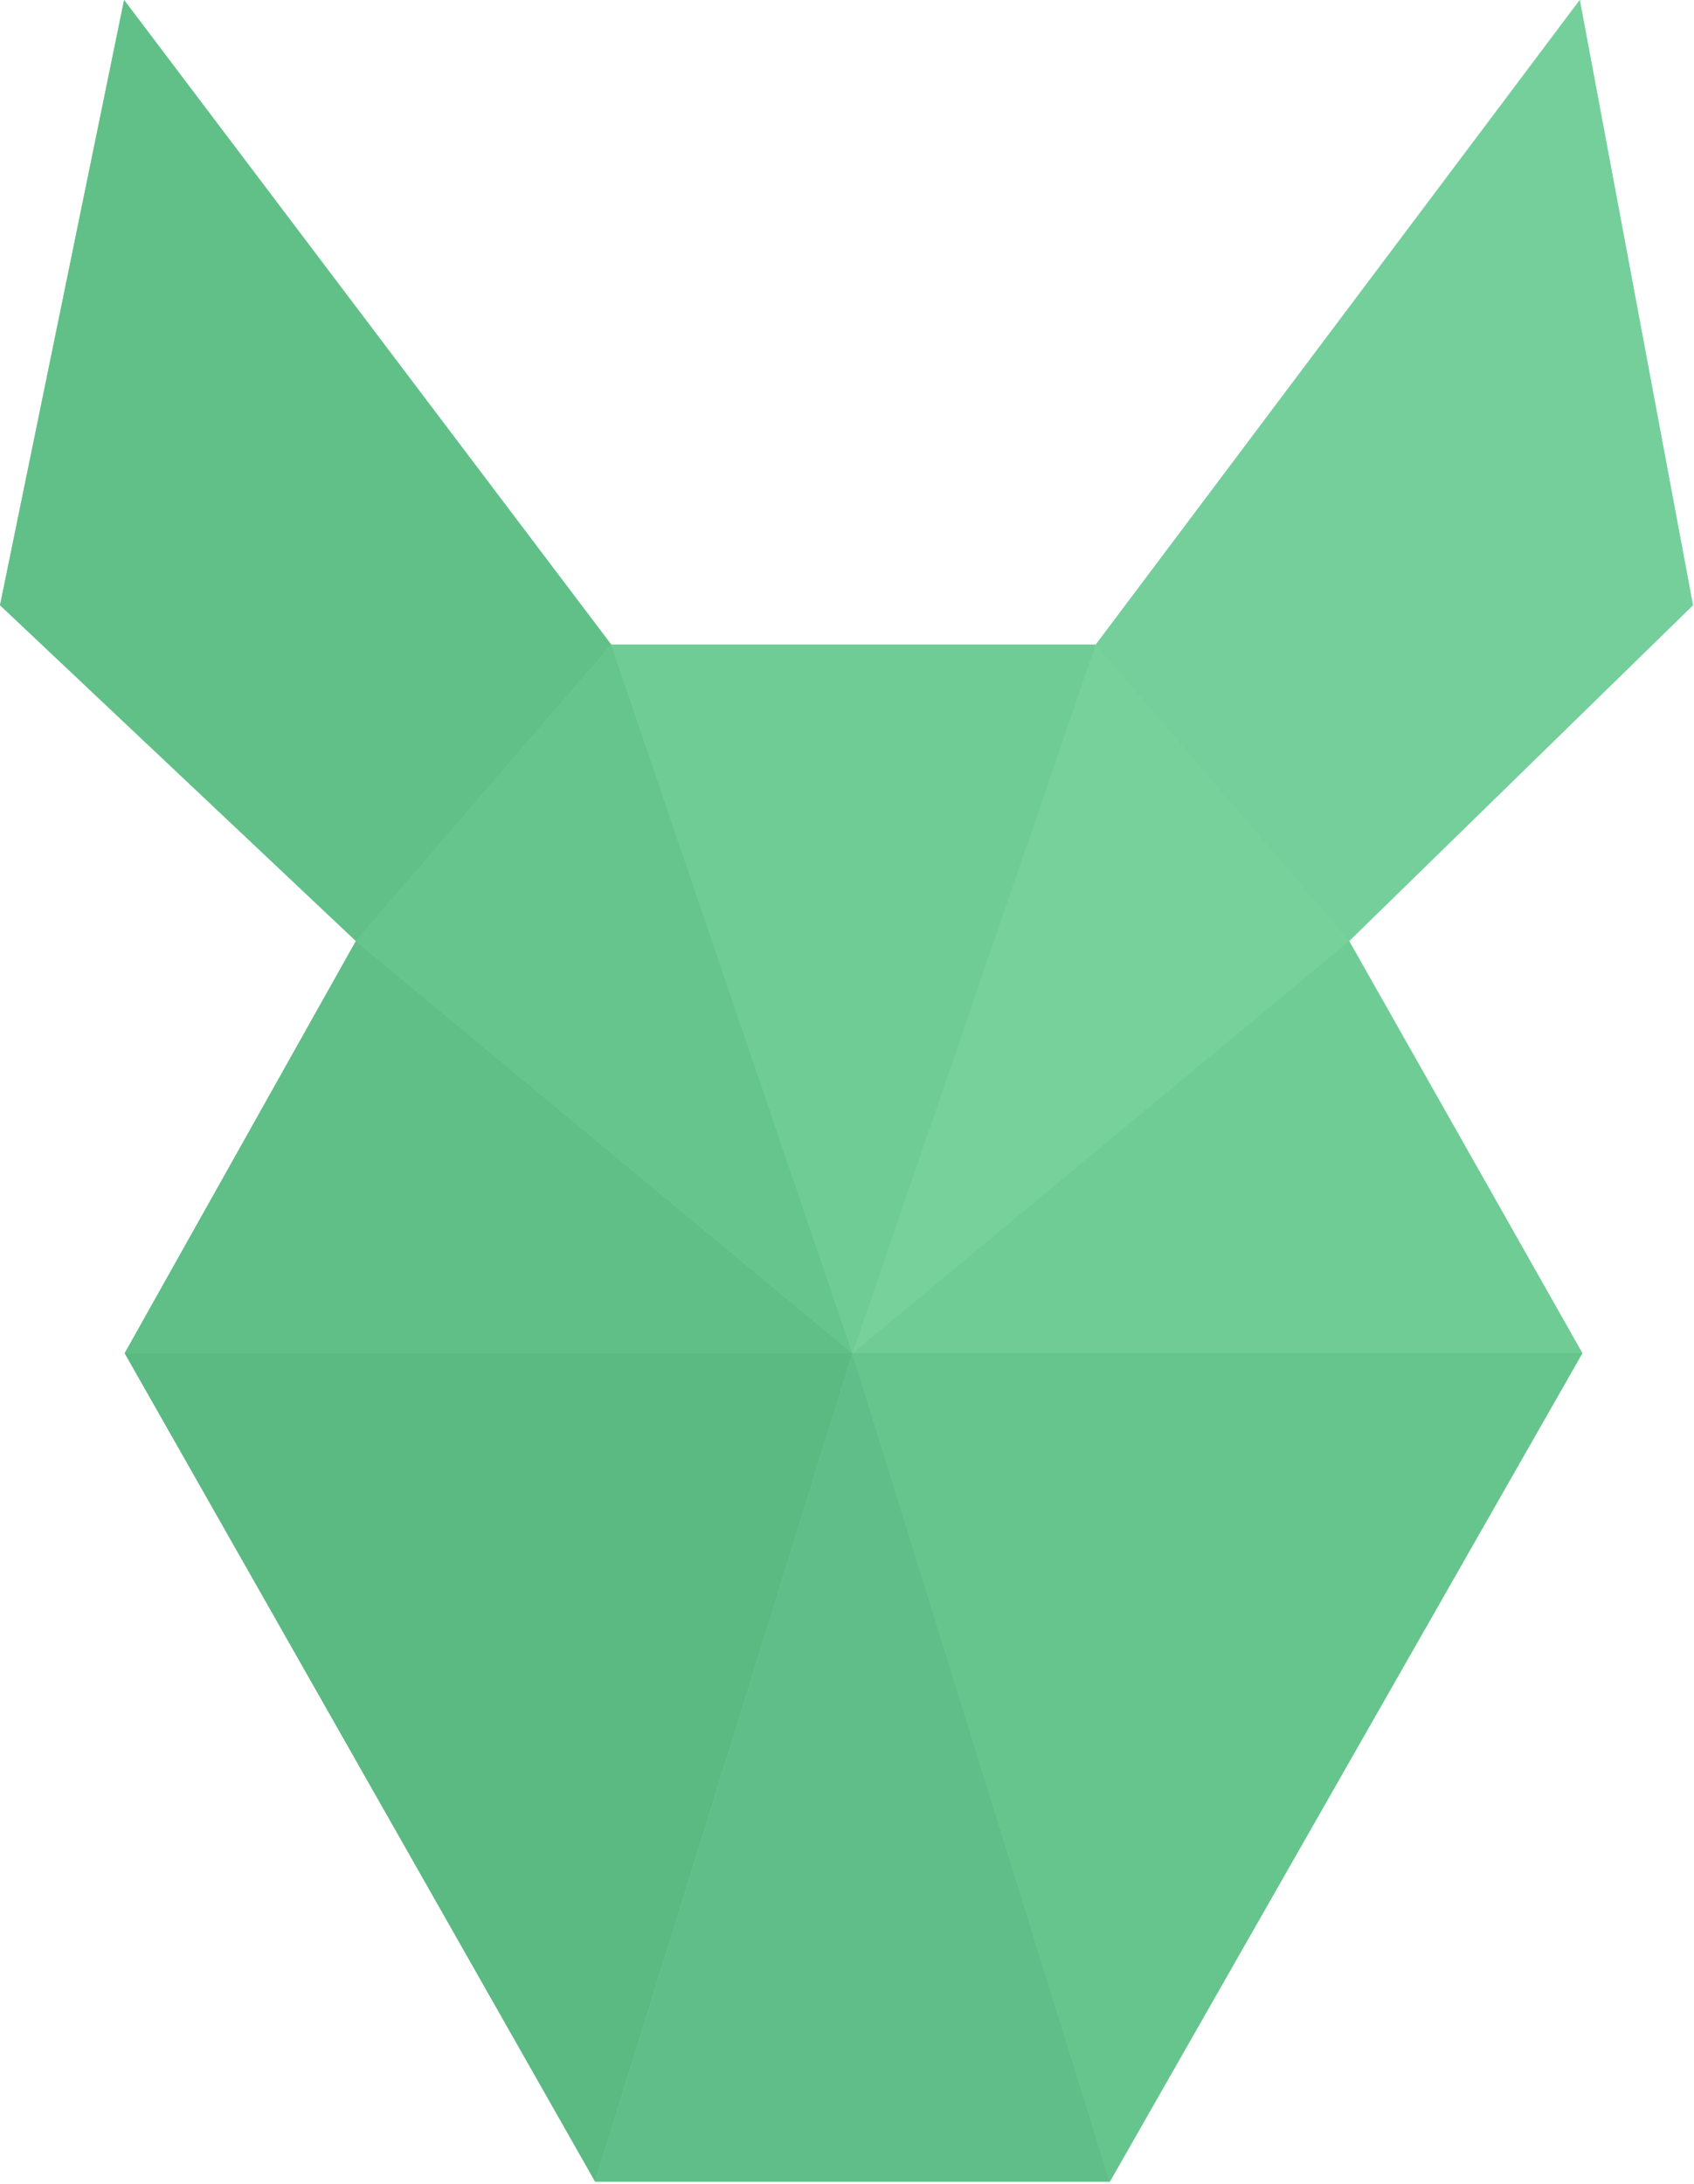
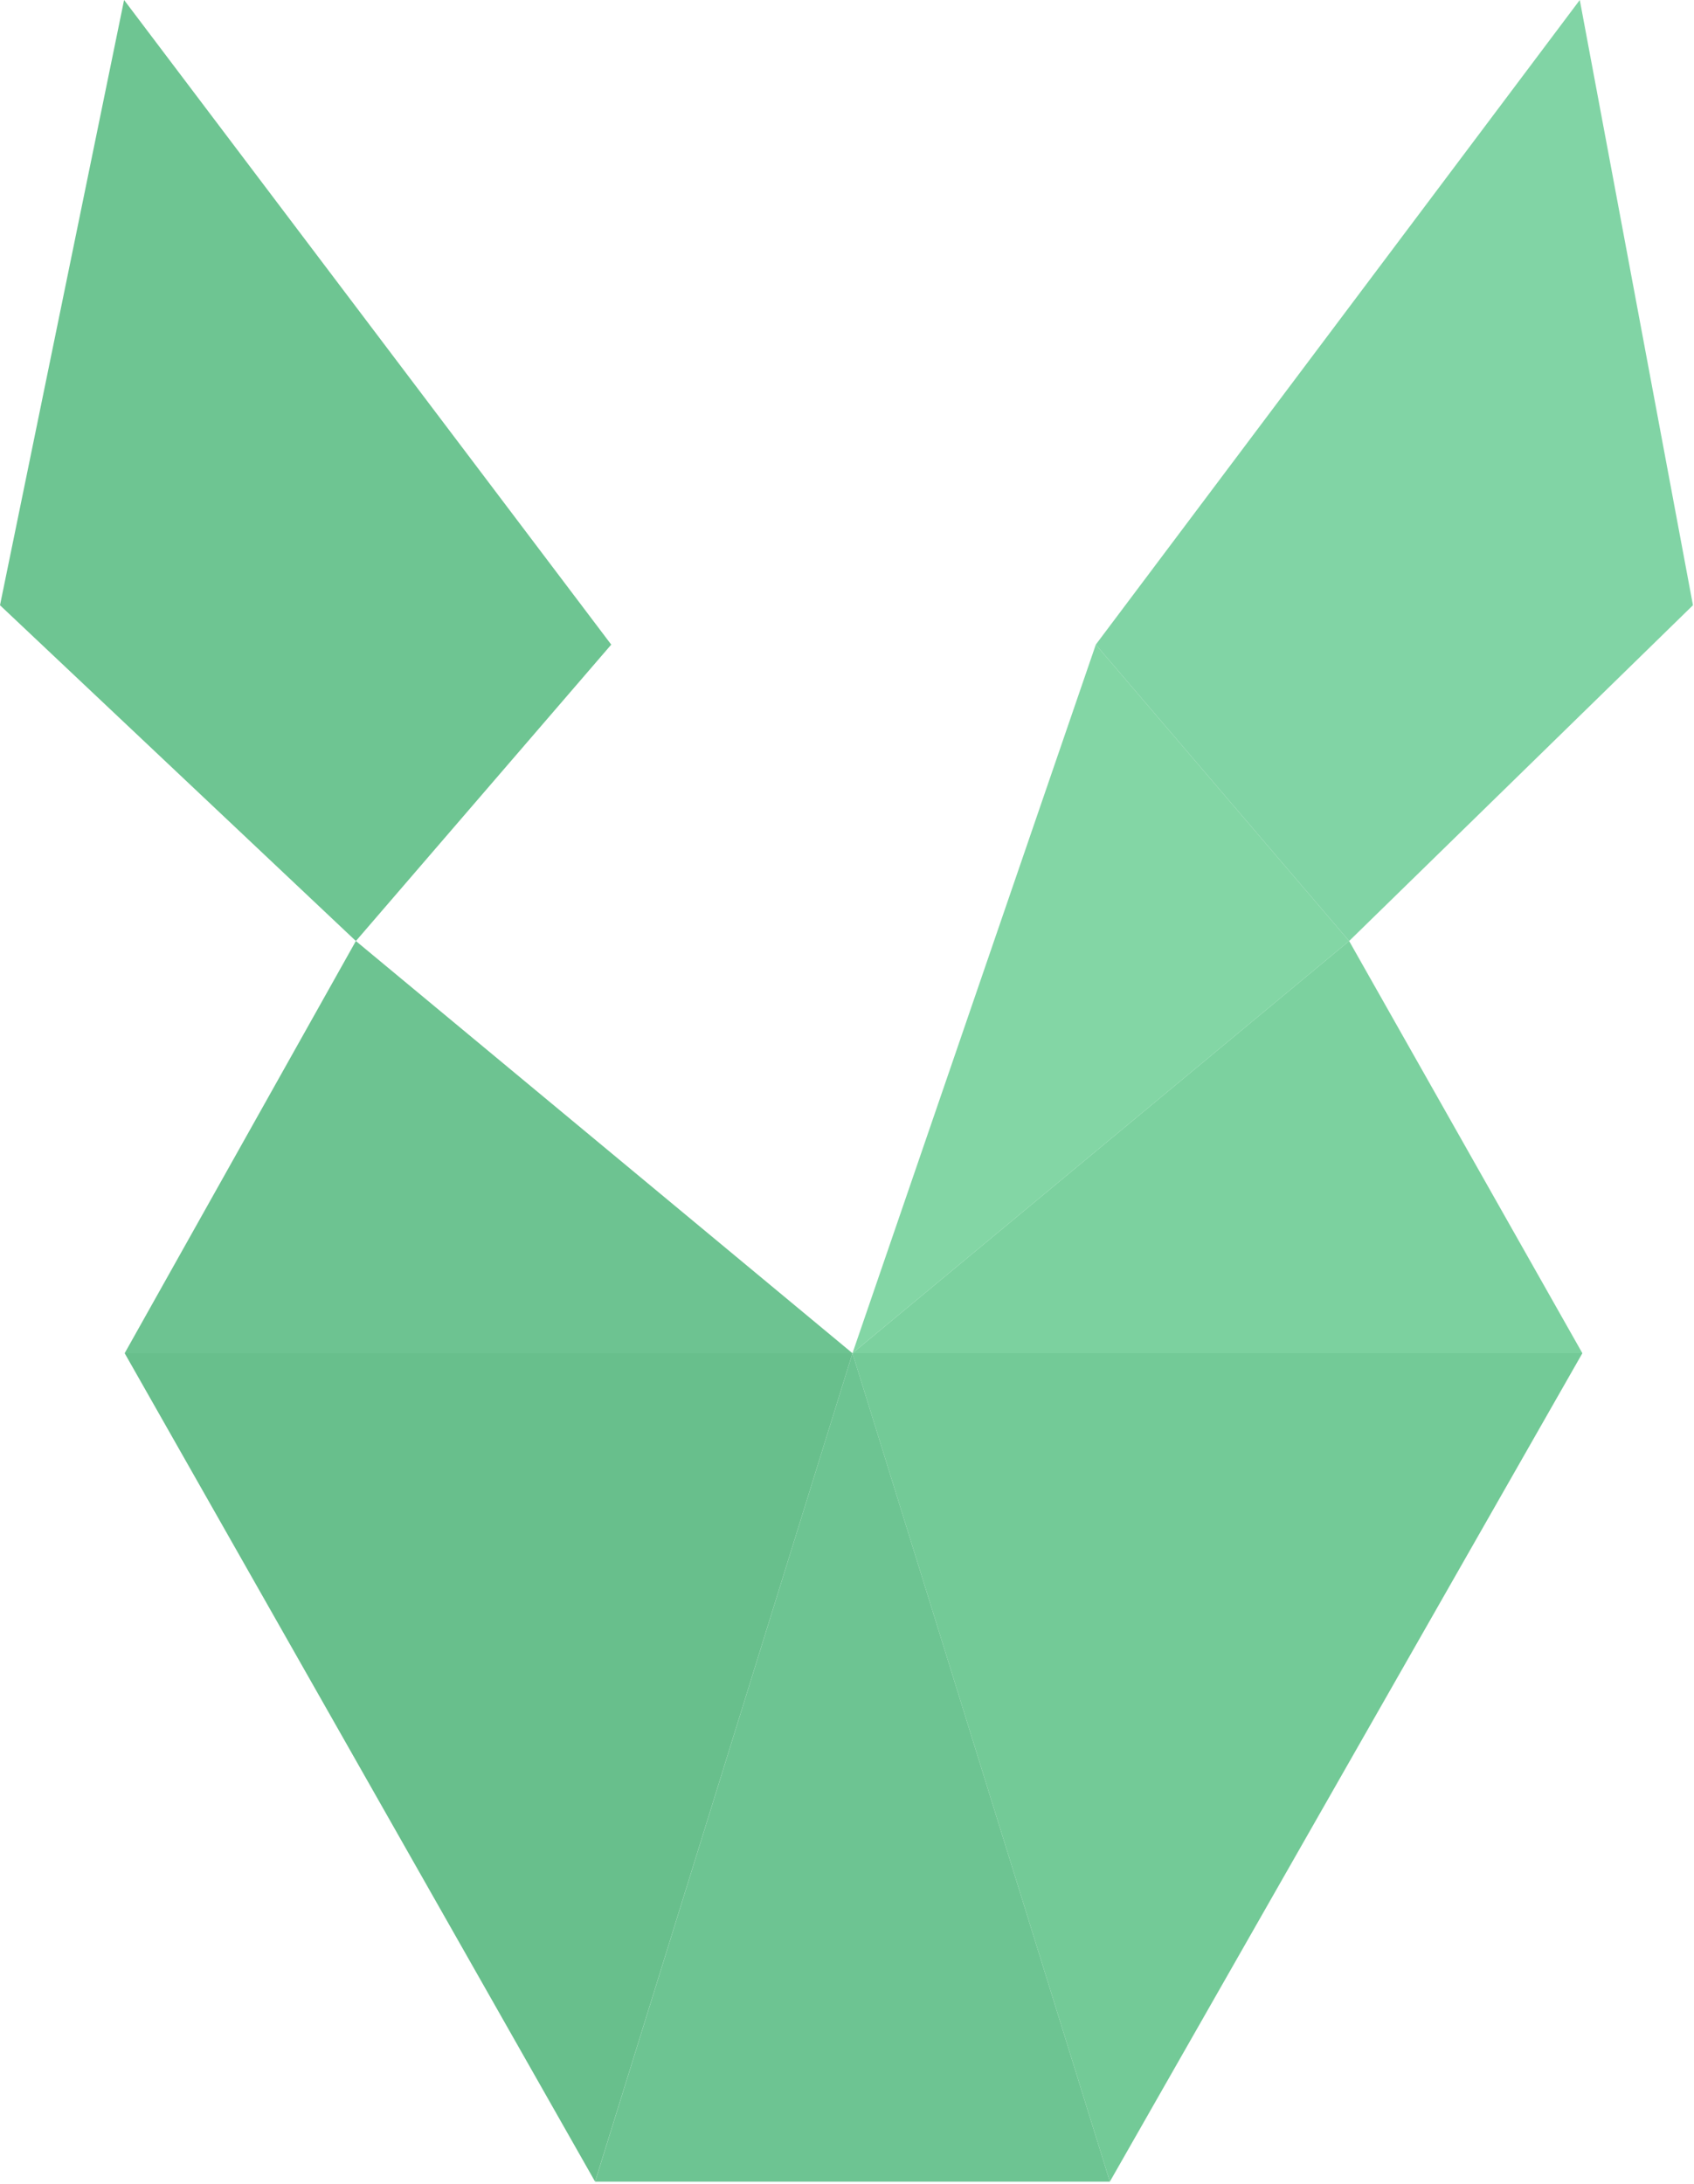
<svg xmlns="http://www.w3.org/2000/svg" width="256px" height="330px" viewBox="0 0 256 330" version="1.1" preserveAspectRatio="xMidYMid">
  <g fill-opacity="0.9">
-     <path d="M18.752,0 L0,91.459 L53.782,142.202 L18.839,204.491 L89.94,329.677 L167.725,329.677 L239.131,204.491 L203.886,142.202 L255.845,91.459 L238.739,0 L165.599,97.409 L92.372,97.409 L18.752,0 Z" fill="#6CCB94" />
    <path d="M18.839,204.491 L53.781,142.202 L128.825,204.491 L18.839,204.491 Z" fill="#5DBD85" />
-     <path d="M53.782,142.203 L128.826,204.492 L92.371,97.411 L53.782,142.203 Z" fill="#64C48C" />
    <path d="M239.13,204.491 L203.884,142.202 L128.828,204.491 L239.13,204.491 Z" fill="#6ECC95" />
    <path d="M89.939,329.677 L167.724,329.677 L128.827,204.491 L89.939,329.677 Z" fill="#5EBE86" />
    <path d="M203.884,142.203 L128.828,204.492 L165.599,97.411 L203.884,142.203 Z" fill="#76D29C" />
-     <path d="M238.739,0 L255.842,91.46 L203.884,142.203 L165.598,97.41 L238.739,0 Z" fill="#74D09B" />
+     <path d="M238.739,0 L255.842,91.46 L203.884,142.203 L165.598,97.41 L238.739,0 " fill="#74D09B" />
    <path d="M128.825,204.491 L167.725,329.677 L239.13,204.491 L128.825,204.491 Z" fill="#64C48C" />
    <path d="M128.825,204.491 L89.928,329.677 L18.839,204.491 L128.825,204.491 Z" fill="#58B880" />
    <path d="M18.752,0 L0,91.46 L53.782,142.204 L92.371,97.411 L18.752,0 Z" fill="#5FBF87" />
-     <path d="M128.825,204.491 L165.598,97.411 L92.371,97.411 L128.825,204.491 Z" fill="#6ECC95" />
  </g>
</svg>